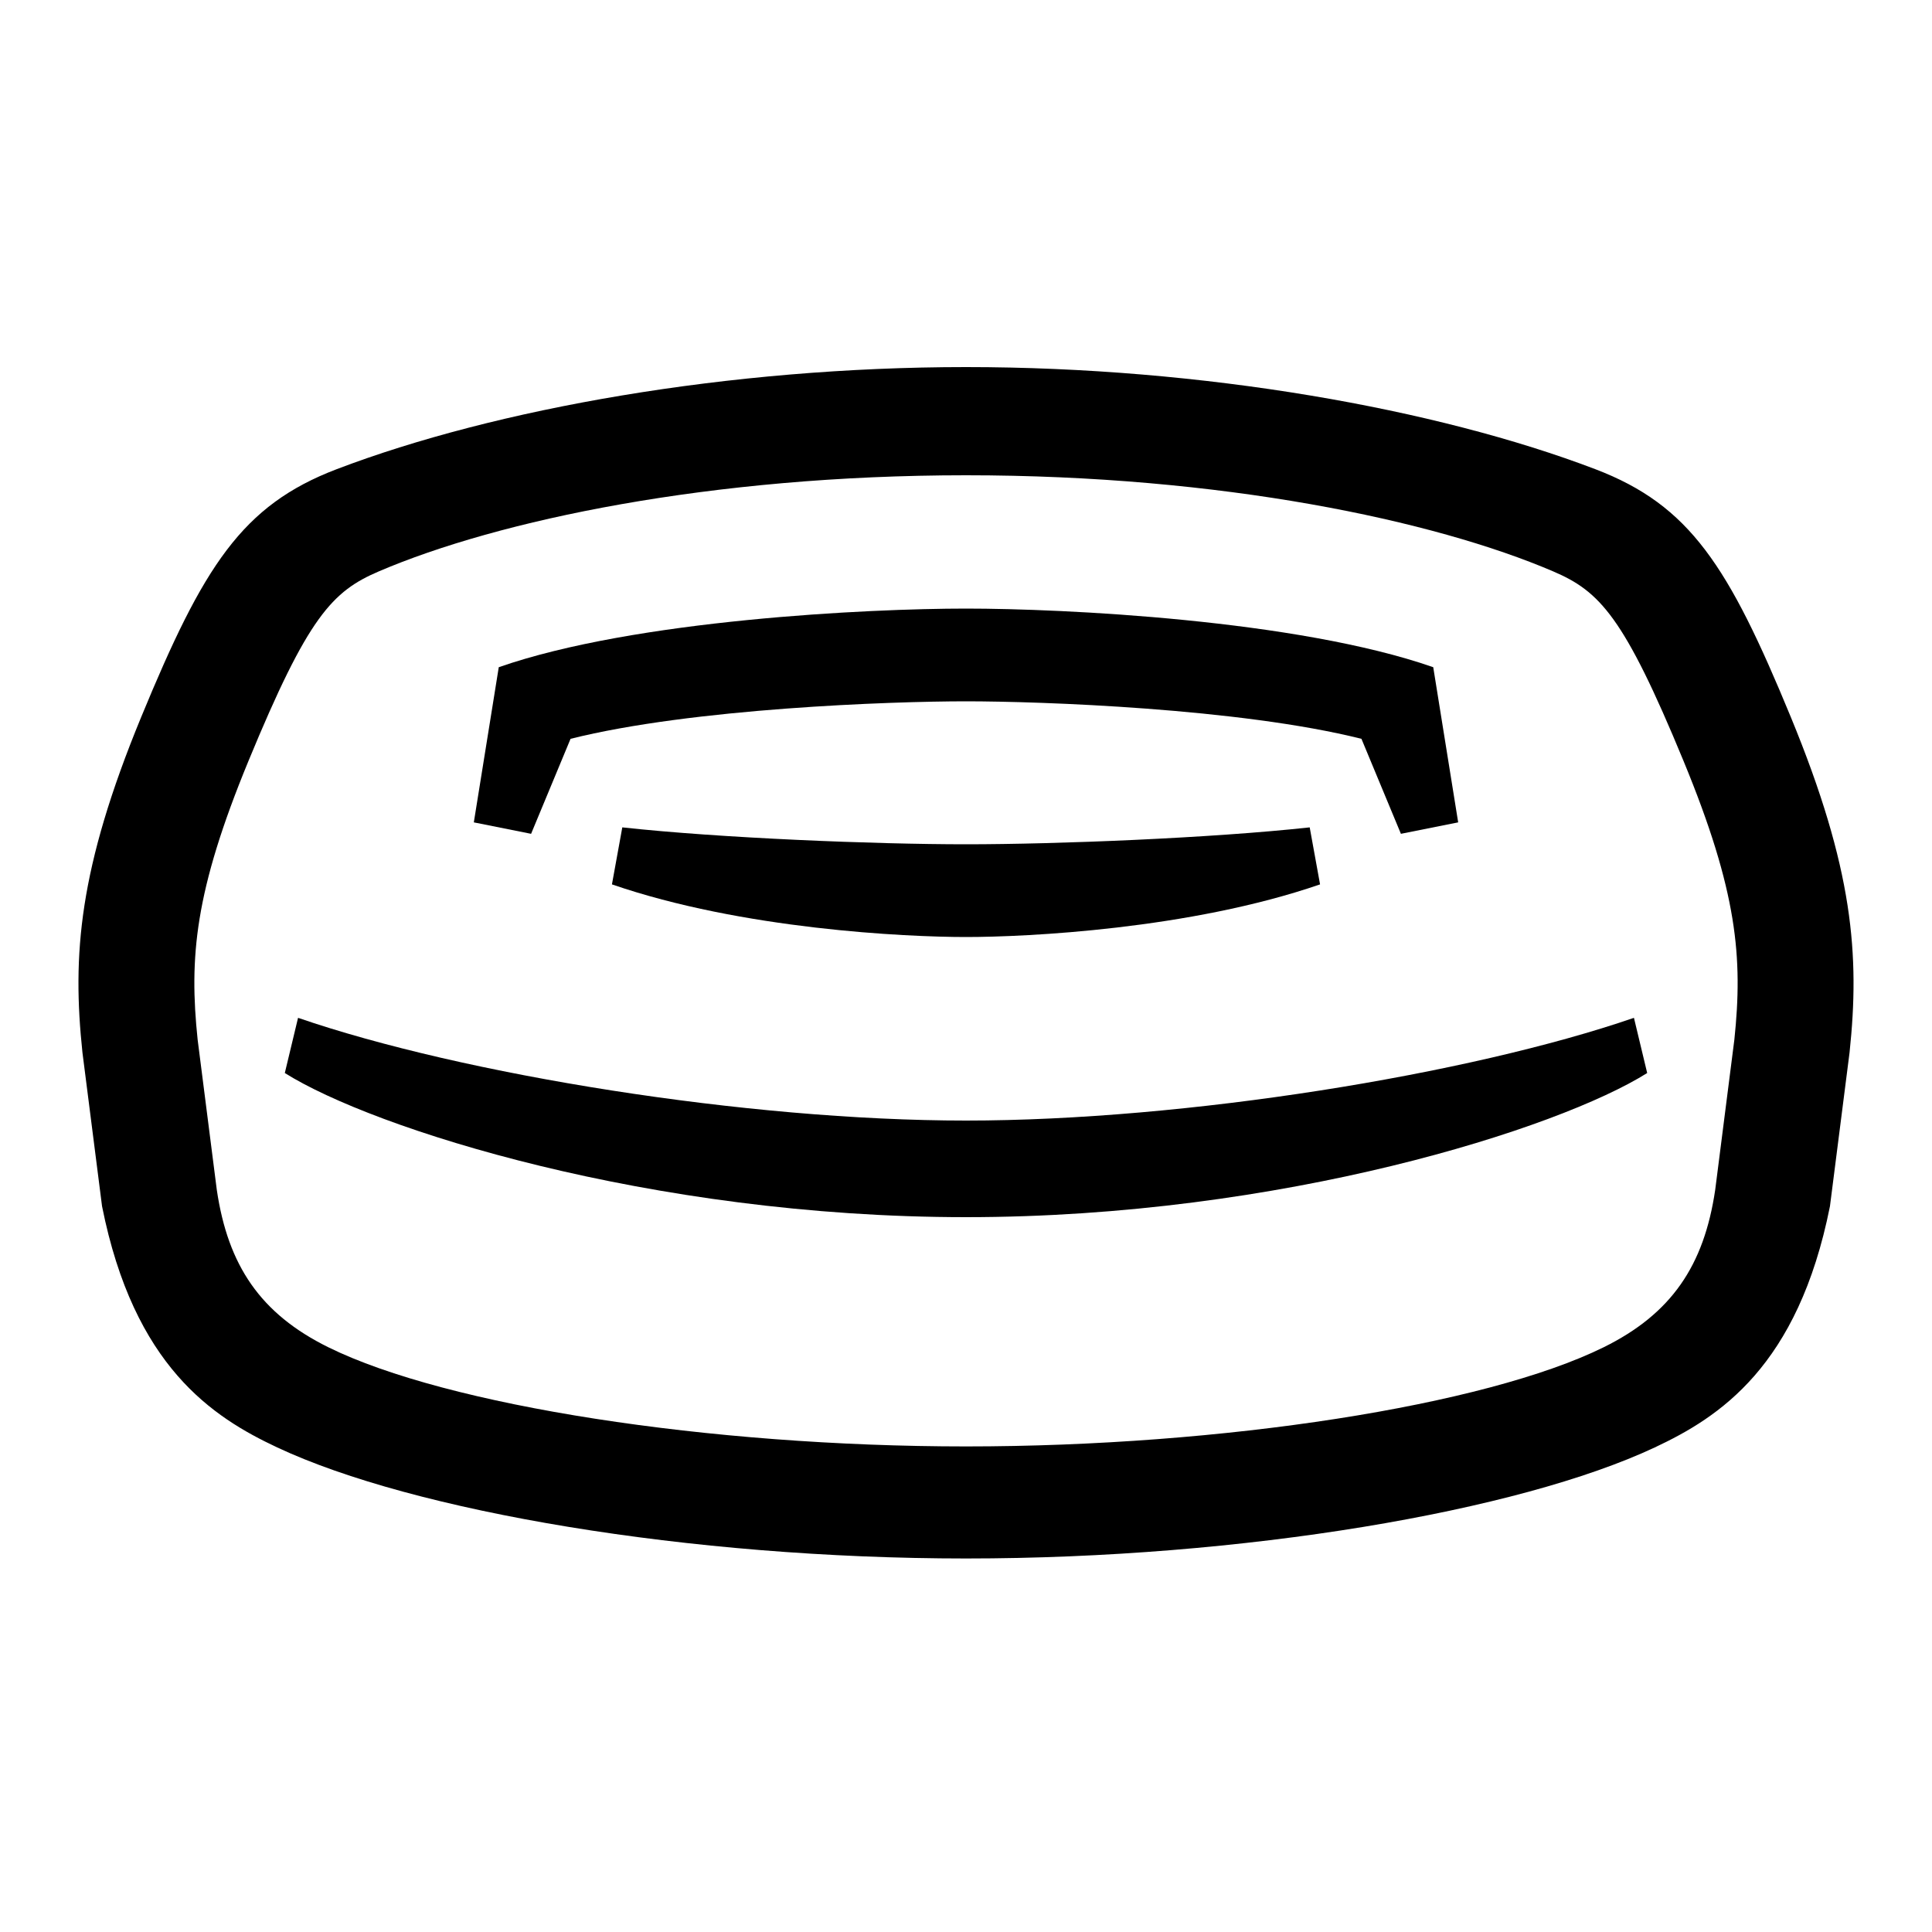
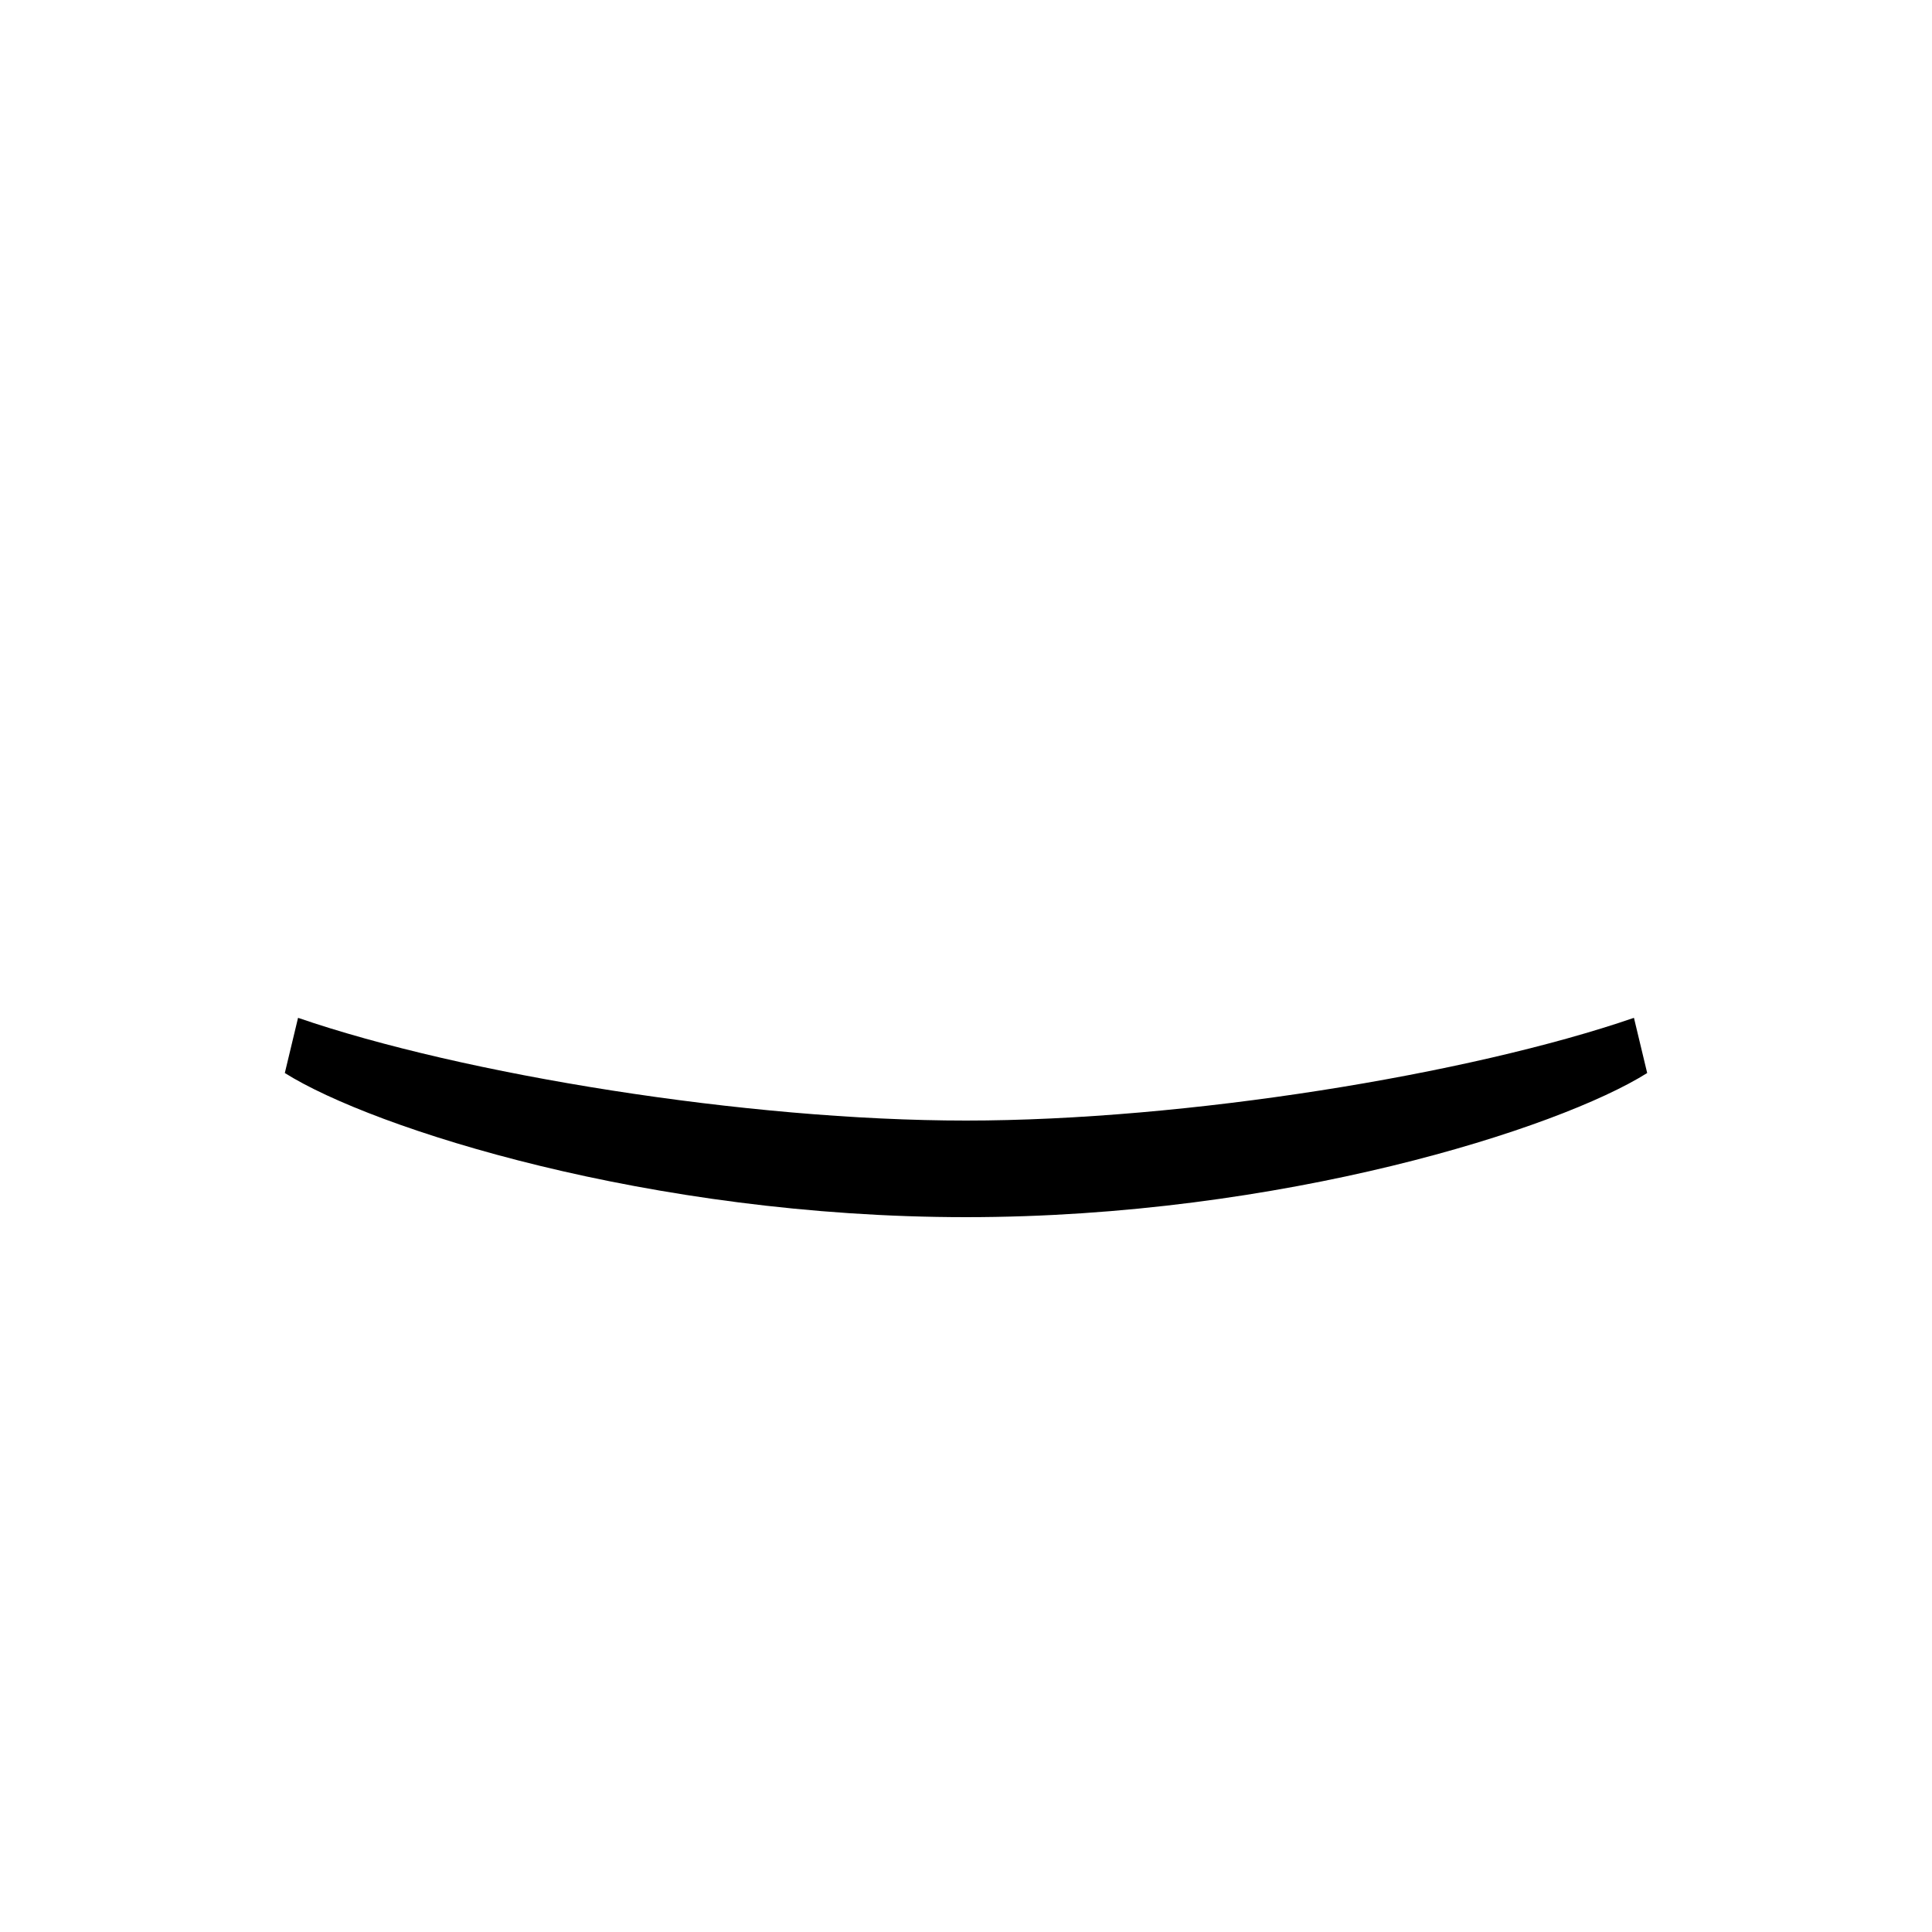
<svg xmlns="http://www.w3.org/2000/svg" id="icon" viewBox="0 0 1000 1000">
-   <path d="M322.1,428.25l-5.36,29.51C384.16,481,468.84,485,500,485s115.84-4,183.26-27.24l-5.36-29.51c-51,5.57-130.79,8.75-177.9,8.75S373.08,433.82,322.1,428.25Z" />
-   <path d="M295.32,382.41C358.3,366.63,461.13,363,500,363s141.7,3.63,204.68,19.41l20.43,49.17,29.64-5.92-12.91-80.32C671.26,320.75,550.21,315,500,315s-171.26,5.75-241.84,30.34l-12.91,80.32,29.64,5.92Z" />
-   <path d="M926.86,371C894.71,293,874.76,261.56,825.79,242.87,743.75,211.57,622.71,190,500,190s-243.75,21.57-325.79,52.87C125.24,261.56,105.29,293,73.14,371,40.63,449.83,37.35,494.41,42.67,544.76l10.15,79.6c16.54,83,57.33,109.19,90.67,124.83,70.43,33.06,213.07,57.48,356.51,57.48s286.08-24.42,356.51-57.48c33.34-15.64,74.13-41.8,90.67-124.83l10.15-79.6C962.65,494.41,959.37,449.83,926.86,371ZM897.7,538.14l-9.92,77.77C882,655,865.22,680,830,697.37c-61.33,30.2-197,51.3-330,51.3s-268.67-21.1-330-51.3C134.78,680,118,655,112.22,615.91l-9.92-77.77c-4.46-42.55-1.59-76.63,26.31-144.27C159.5,319,172,306.07,196.07,295.75,257.8,269.32,367.78,246,500,246s242.2,23.32,303.93,49.75C828,306.07,840.5,319,871.39,393.87,899.29,461.51,902.16,495.59,897.7,538.14Z" />
  <path d="M500,580c-113.4,0-260.38-23.81-345.73-53.17l-6.85,28.56C193.06,584.13,336.72,630,500,630s306.94-45.87,352.58-74.61l-6.85-28.56C760.38,556.19,613.4,580,500,580Z" />
</svg>